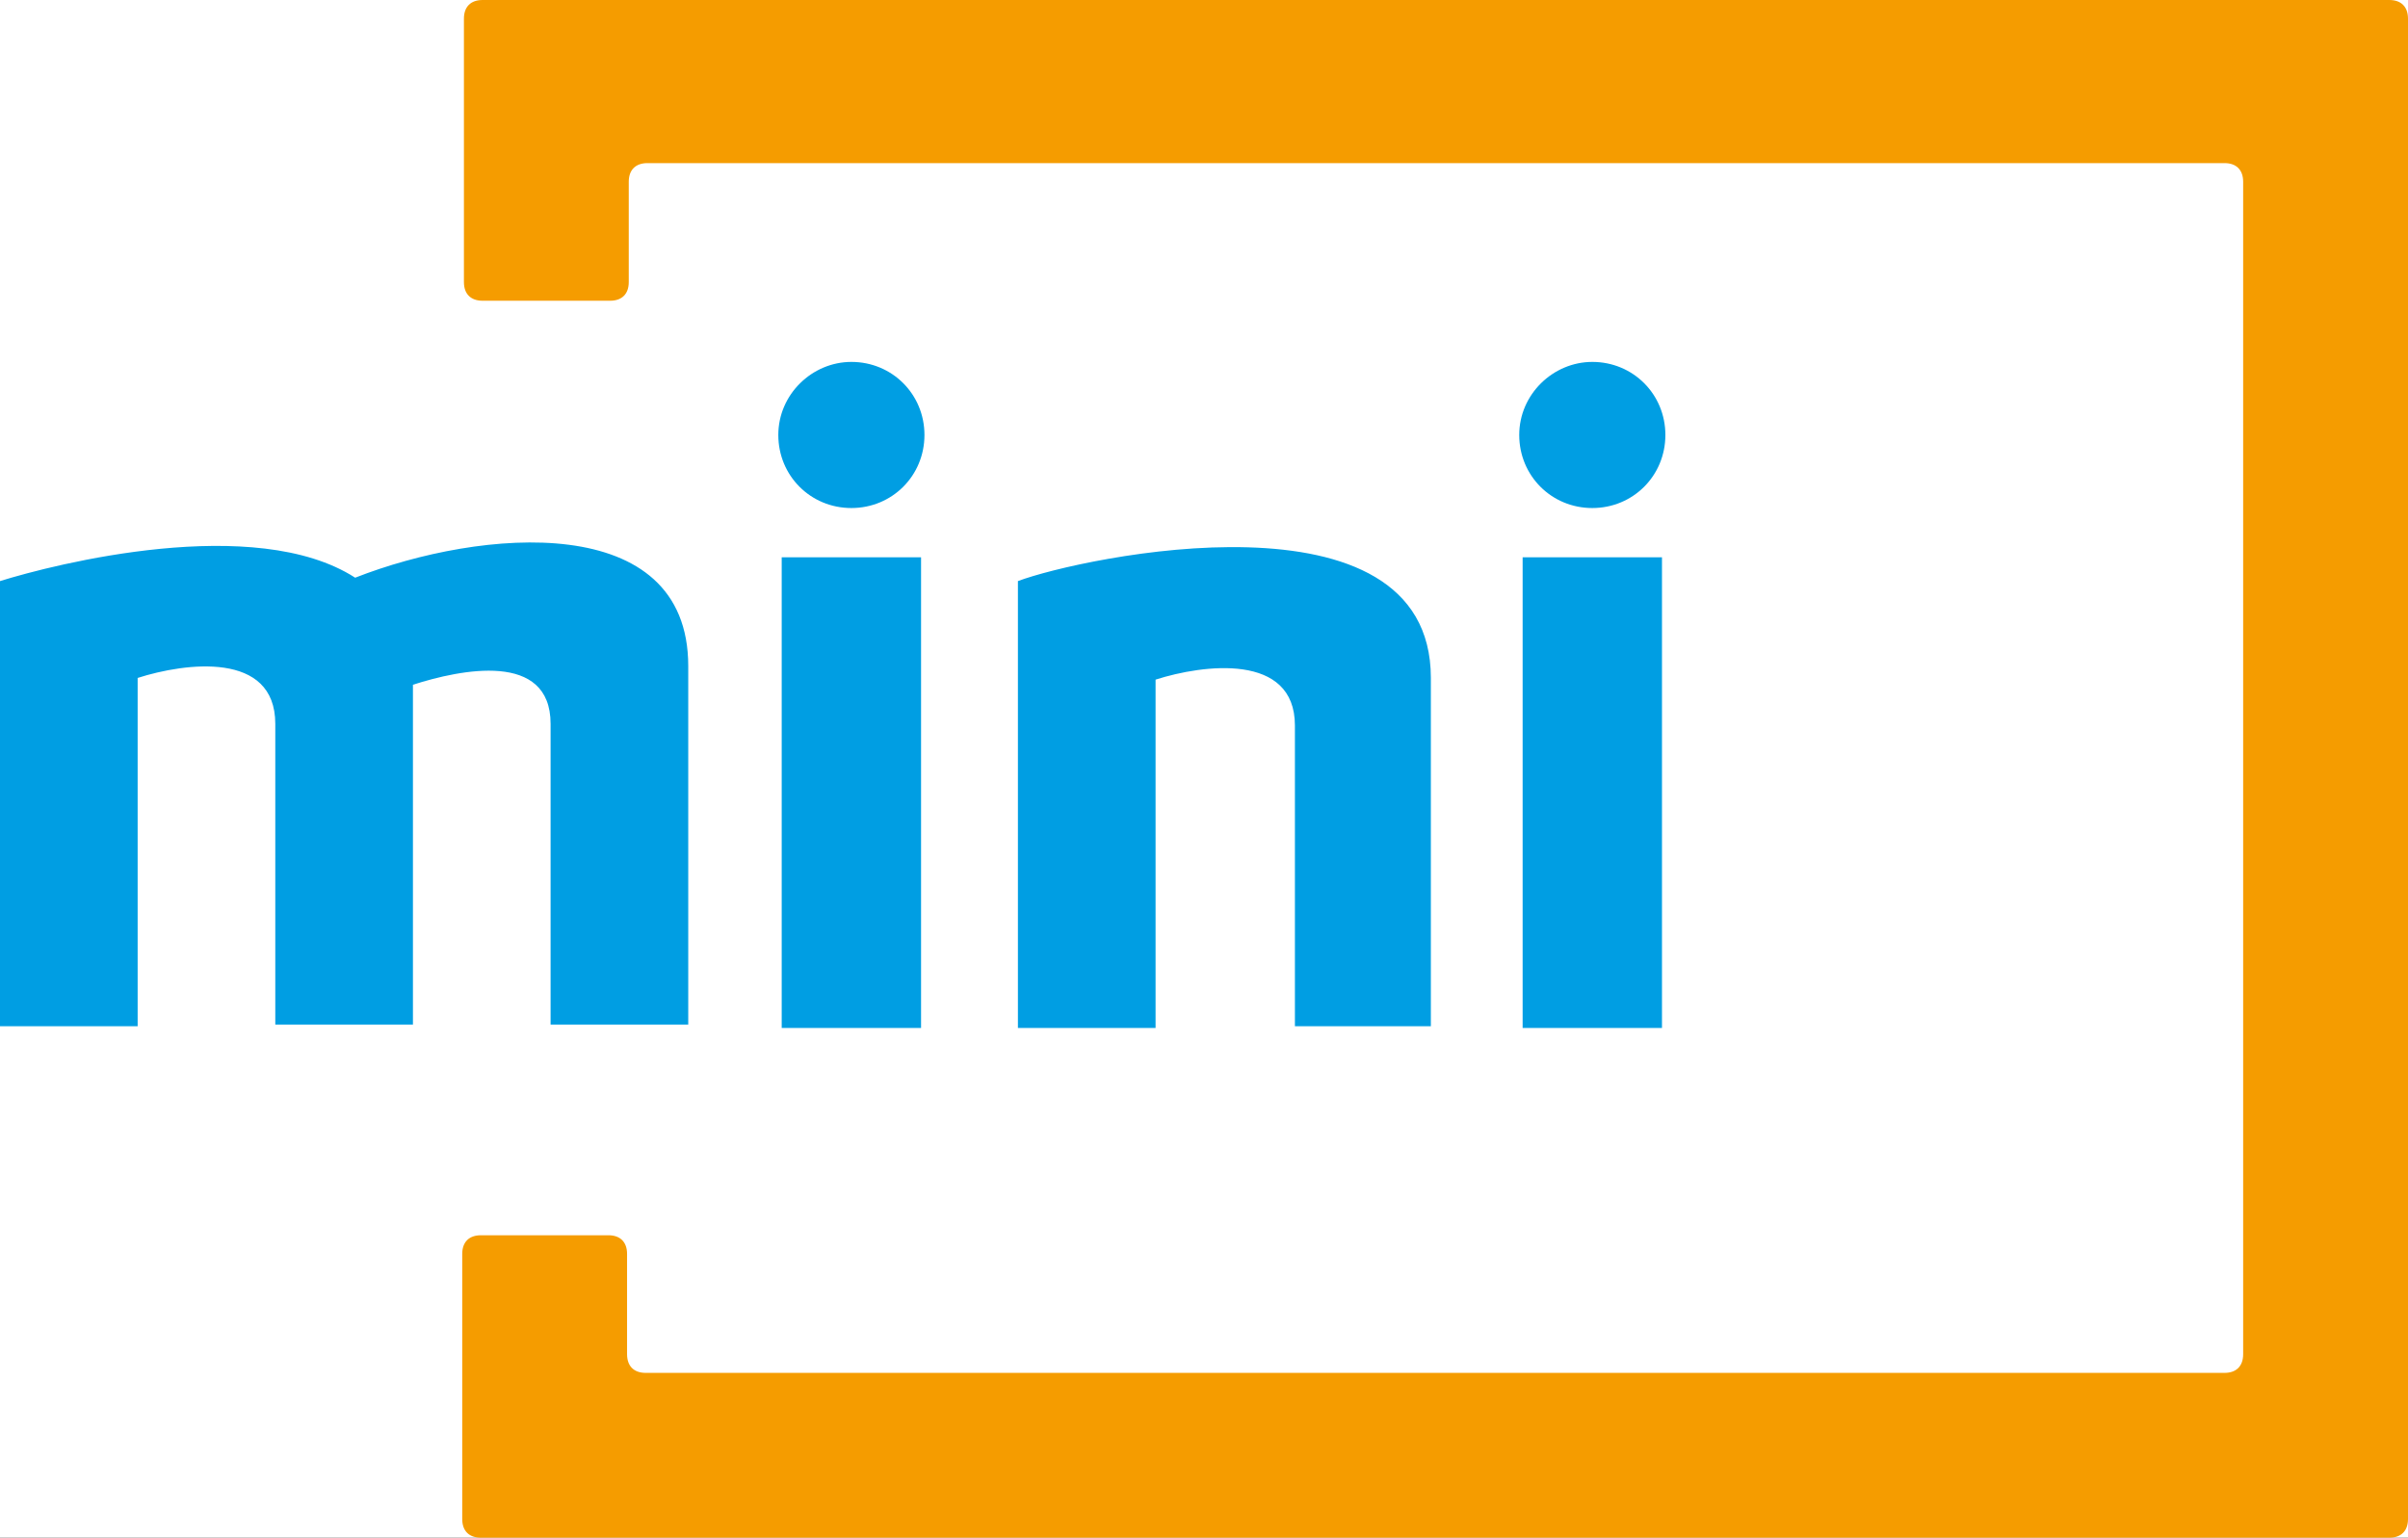
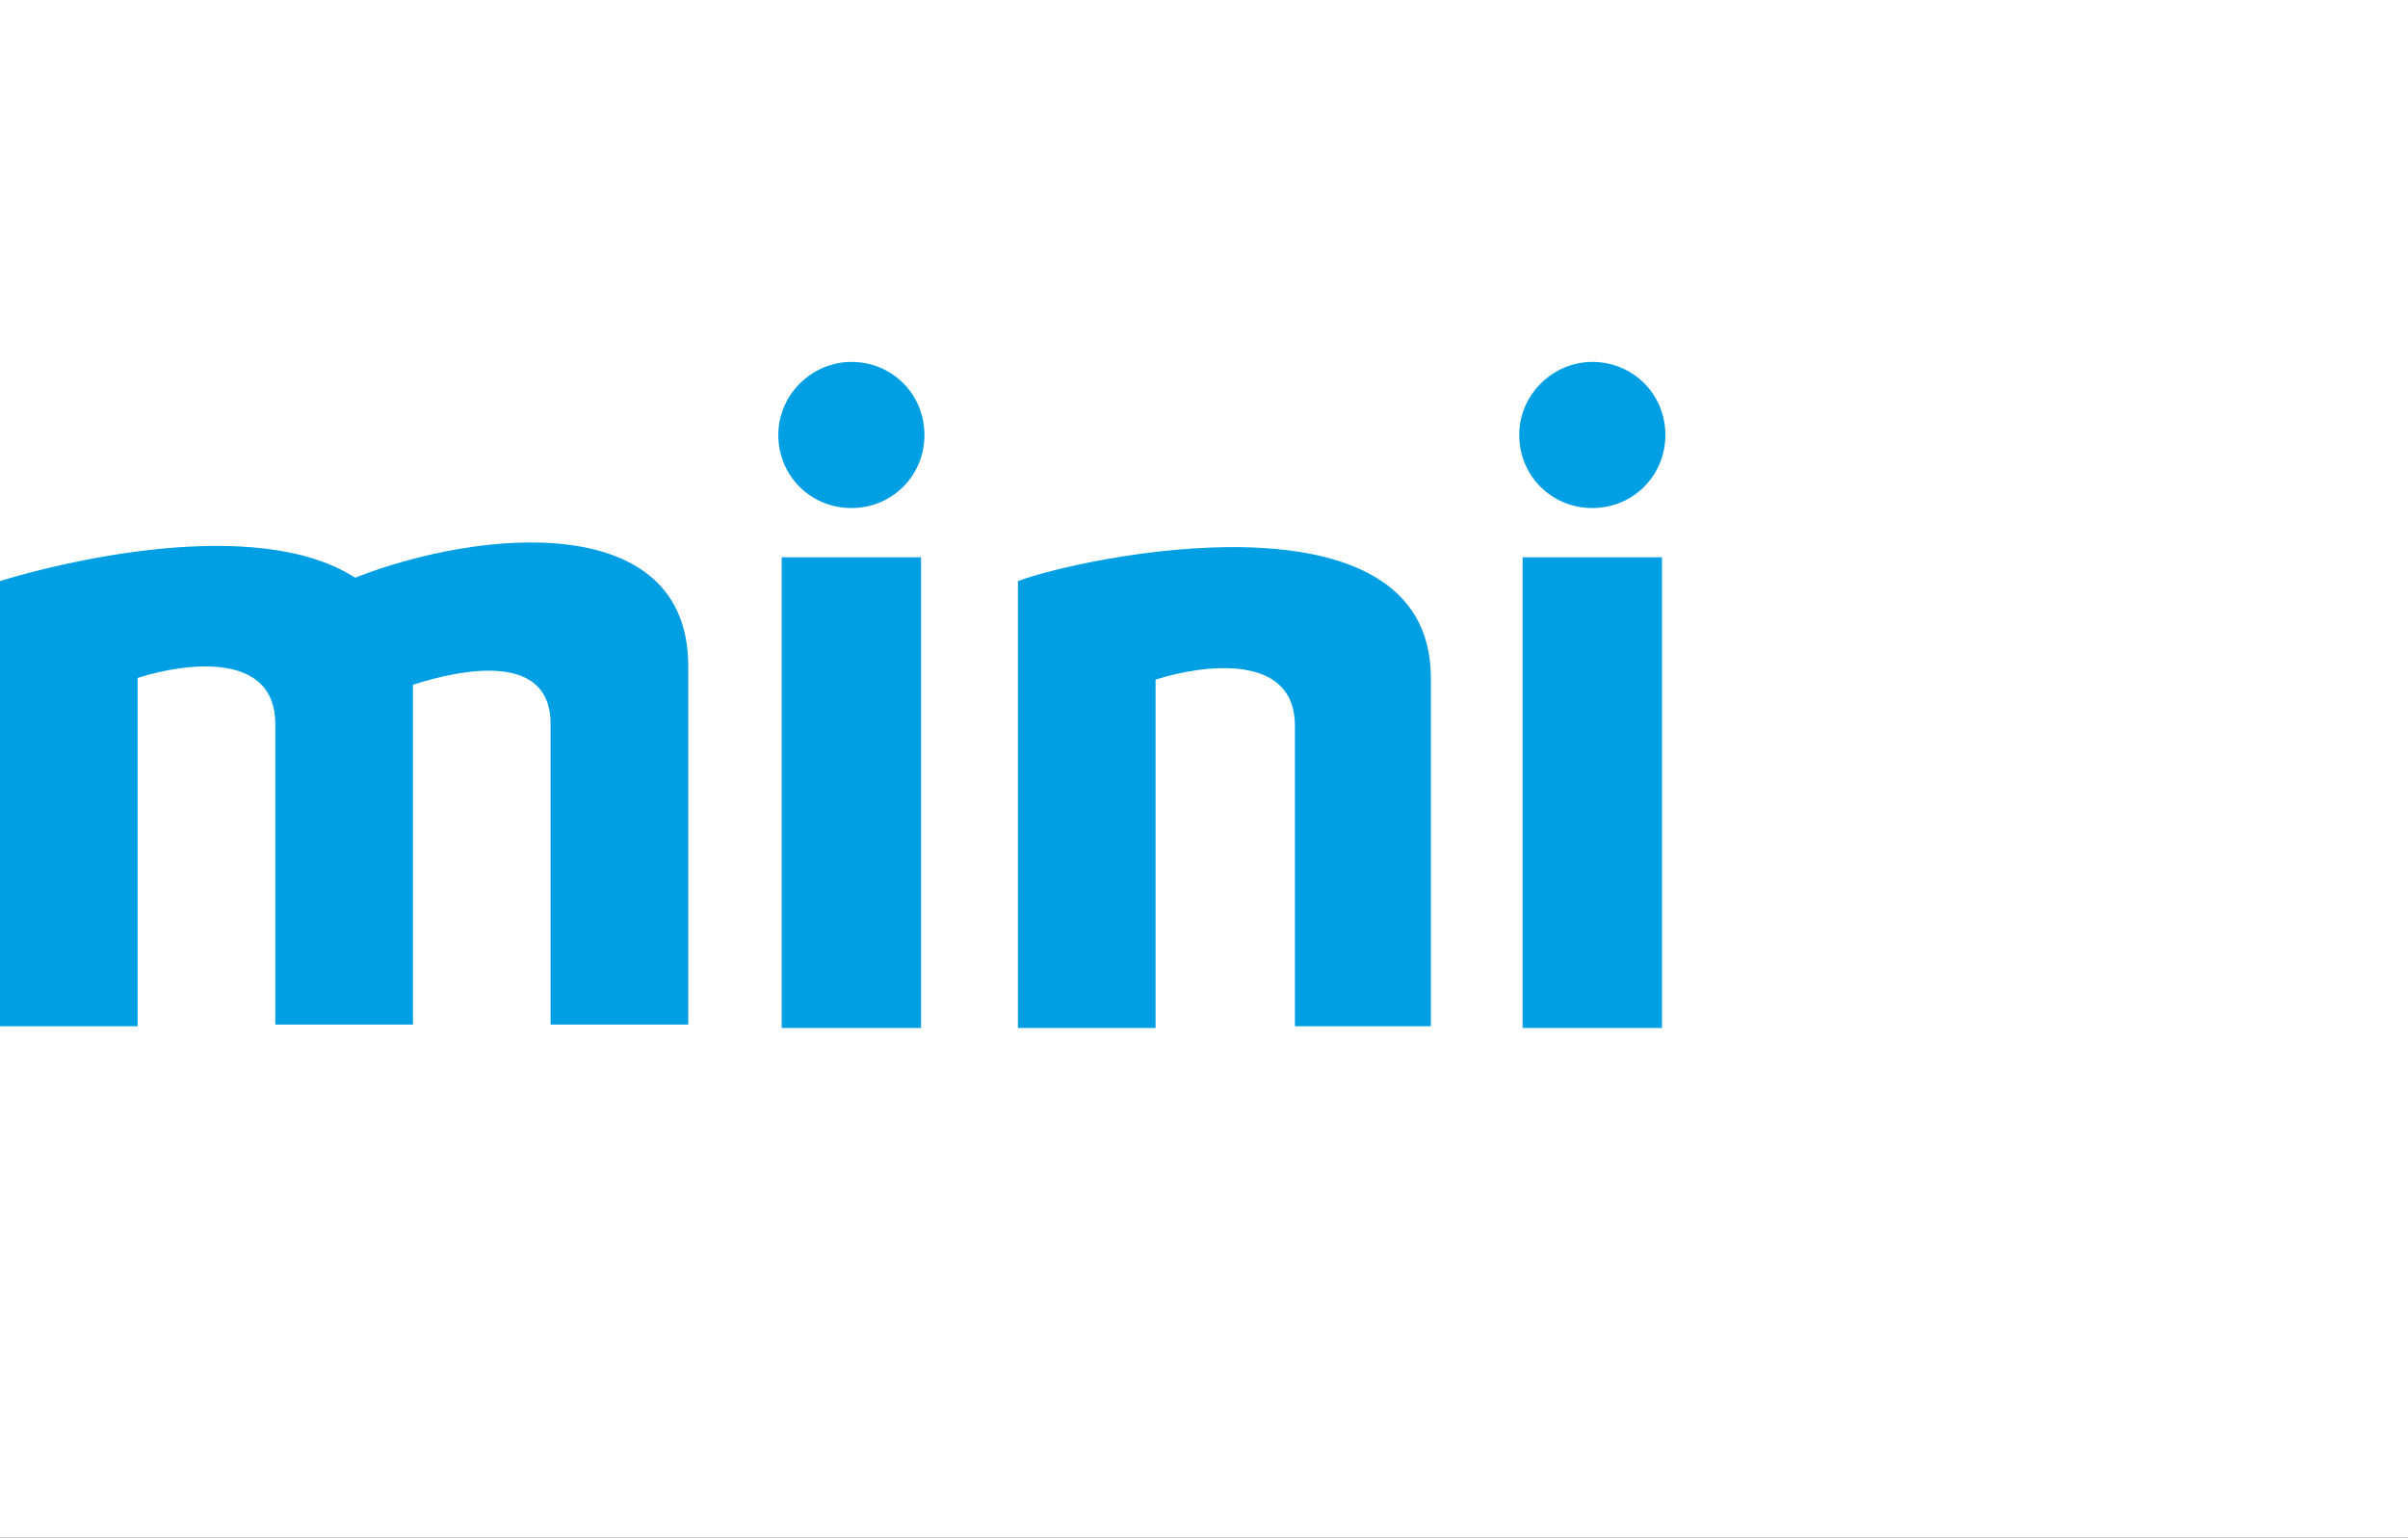
<svg xmlns="http://www.w3.org/2000/svg" xmlns:xlink="http://www.w3.org/1999/xlink" width="141.7" height="90.5">
  <rect width="100%" height="100%" fill="#333333" stroke="none" />
  <path fill="#fff" d="M-.016.001h141.732V90.5H-.016z" />
  <defs>
-     <path id="a" d="M0 0h141.7v90.5H0z" />
-   </defs>
+     </defs>
  <clipPath id="b">
    <use xlink:href="#a" overflow="visible" />
  </clipPath>
  <path d="M27.3 12.2v4.4c0 .7.4 1.1 1.1 1.1h7.5c.7 0 1.1-.4 1.1-1.1v-5.9c0-.7.4-1.1 1.1-1.1h92.8c.7 0 1.1.4 1.1 1.1v69c0 .7-.4 1.1-1.1 1.1H38c-.7 0-1.1-.4-1.1-1.1v-5.9c0-.7-.4-1.1-1.1-1.1h-7.5c-.7 0-1.1.4-1.1 1.1v15.6c0 .7.4 1.1 1.1 1.1h112.3c.7 0 1.1-.4 1.1-1.1V1.1c0-.7-.4-1.1-1.1-1.1H28.4c-.7 0-1.1.4-1.1 1.1V12.2z" clip-path="url(#b)" fill="#f59c00" />
  <g>
    <defs>
      <path id="c" d="M0 0h141.7v90.5H0z" />
    </defs>
    <clipPath id="d">
      <use xlink:href="#c" overflow="visible" />
    </clipPath>
    <path d="M89.4 25.6c0 2.4 1.9 4.3 4.3 4.3S98 28 98 25.6s-1.9-4.3-4.3-4.3c-2.3 0-4.3 1.9-4.3 4.3m8.4 7.2h-8.2v27.7h8.2V32.8zM84.2 60.5V39.9c0-11.5-20.6-7.1-24.3-5.7v26.3H68V40c2.8-.9 8.2-1.6 8.2 2.7v17.7h8v.1zM45.8 25.6c0 2.4 1.9 4.3 4.3 4.3s4.3-1.9 4.3-4.3-1.9-4.3-4.3-4.3c-2.3 0-4.3 1.9-4.3 4.3m8.4 7.2H46v27.7h8.2V32.8zM40.5 60.4V39.2c0-9.2-12.2-8.1-19.6-5.2-5.9-3.8-17.7-.8-20.9.2v26.2h8.1V39.9c2.8-.9 8.1-1.6 8.1 2.7v17.7h8.1v-20c2.8-.9 8.1-2 8.1 2.3v17.7h8.1v.1z" clip-path="url(#d)" fill="#009ee3" />
  </g>
</svg>